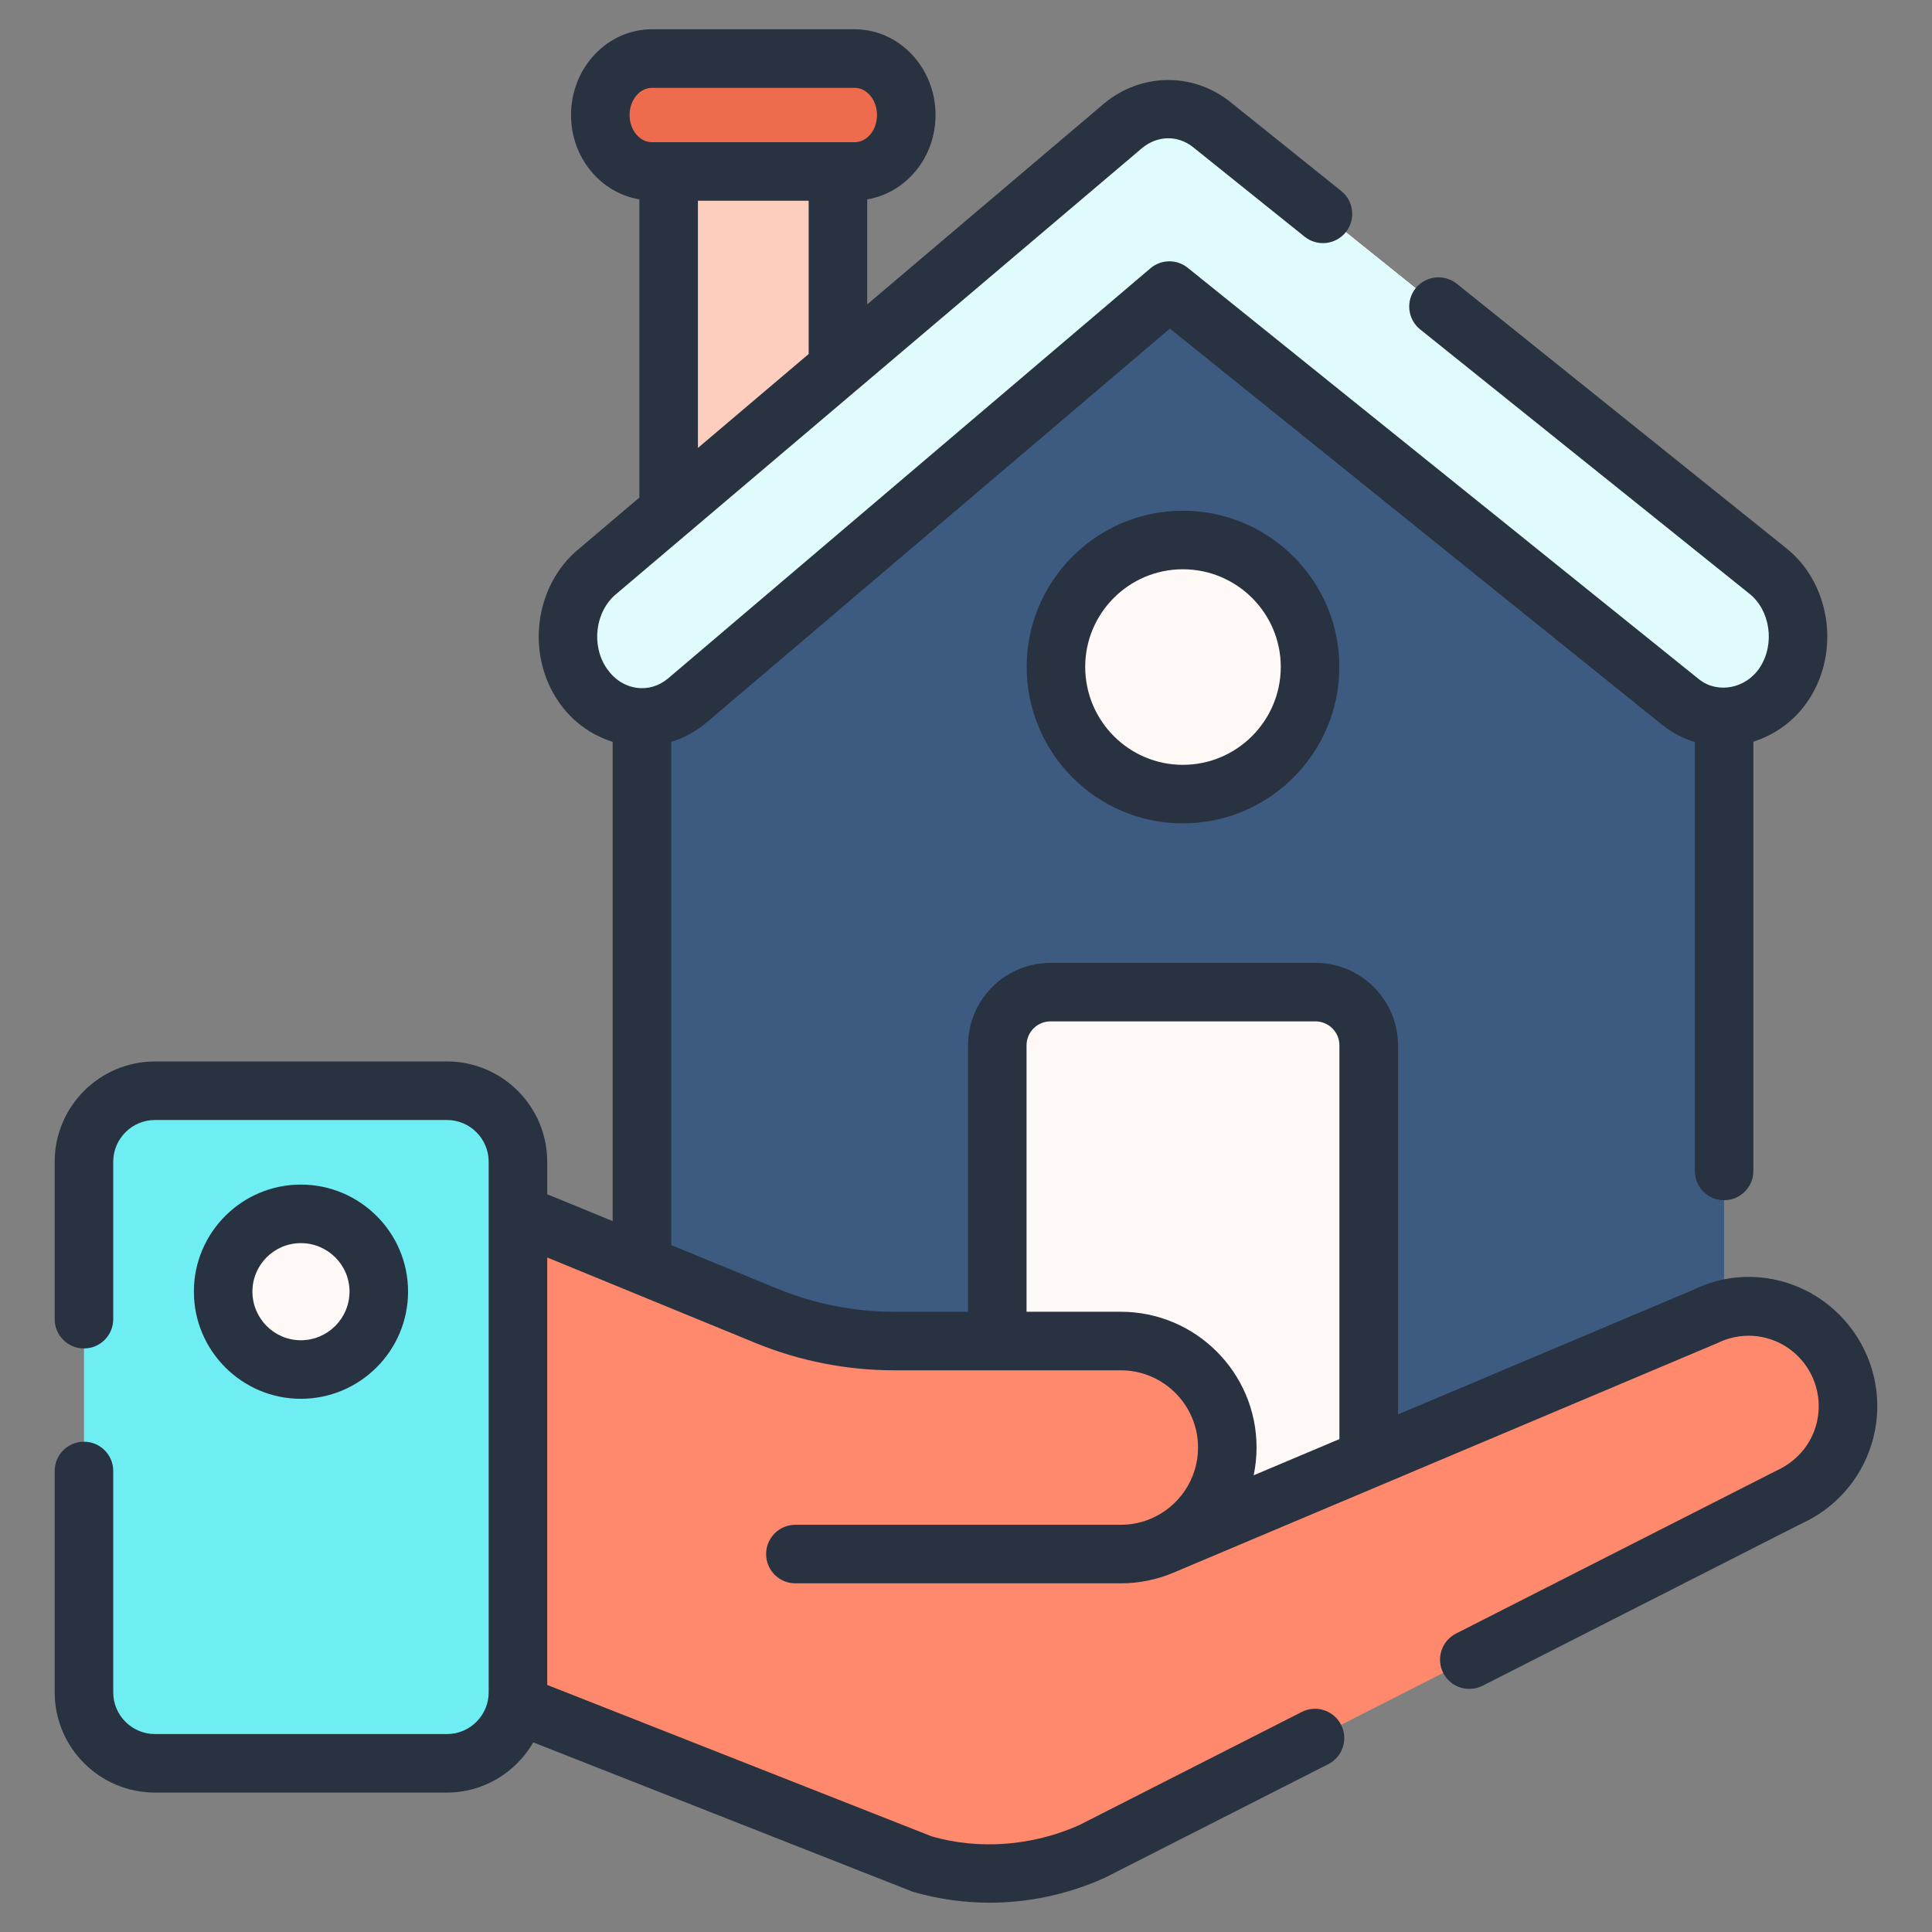
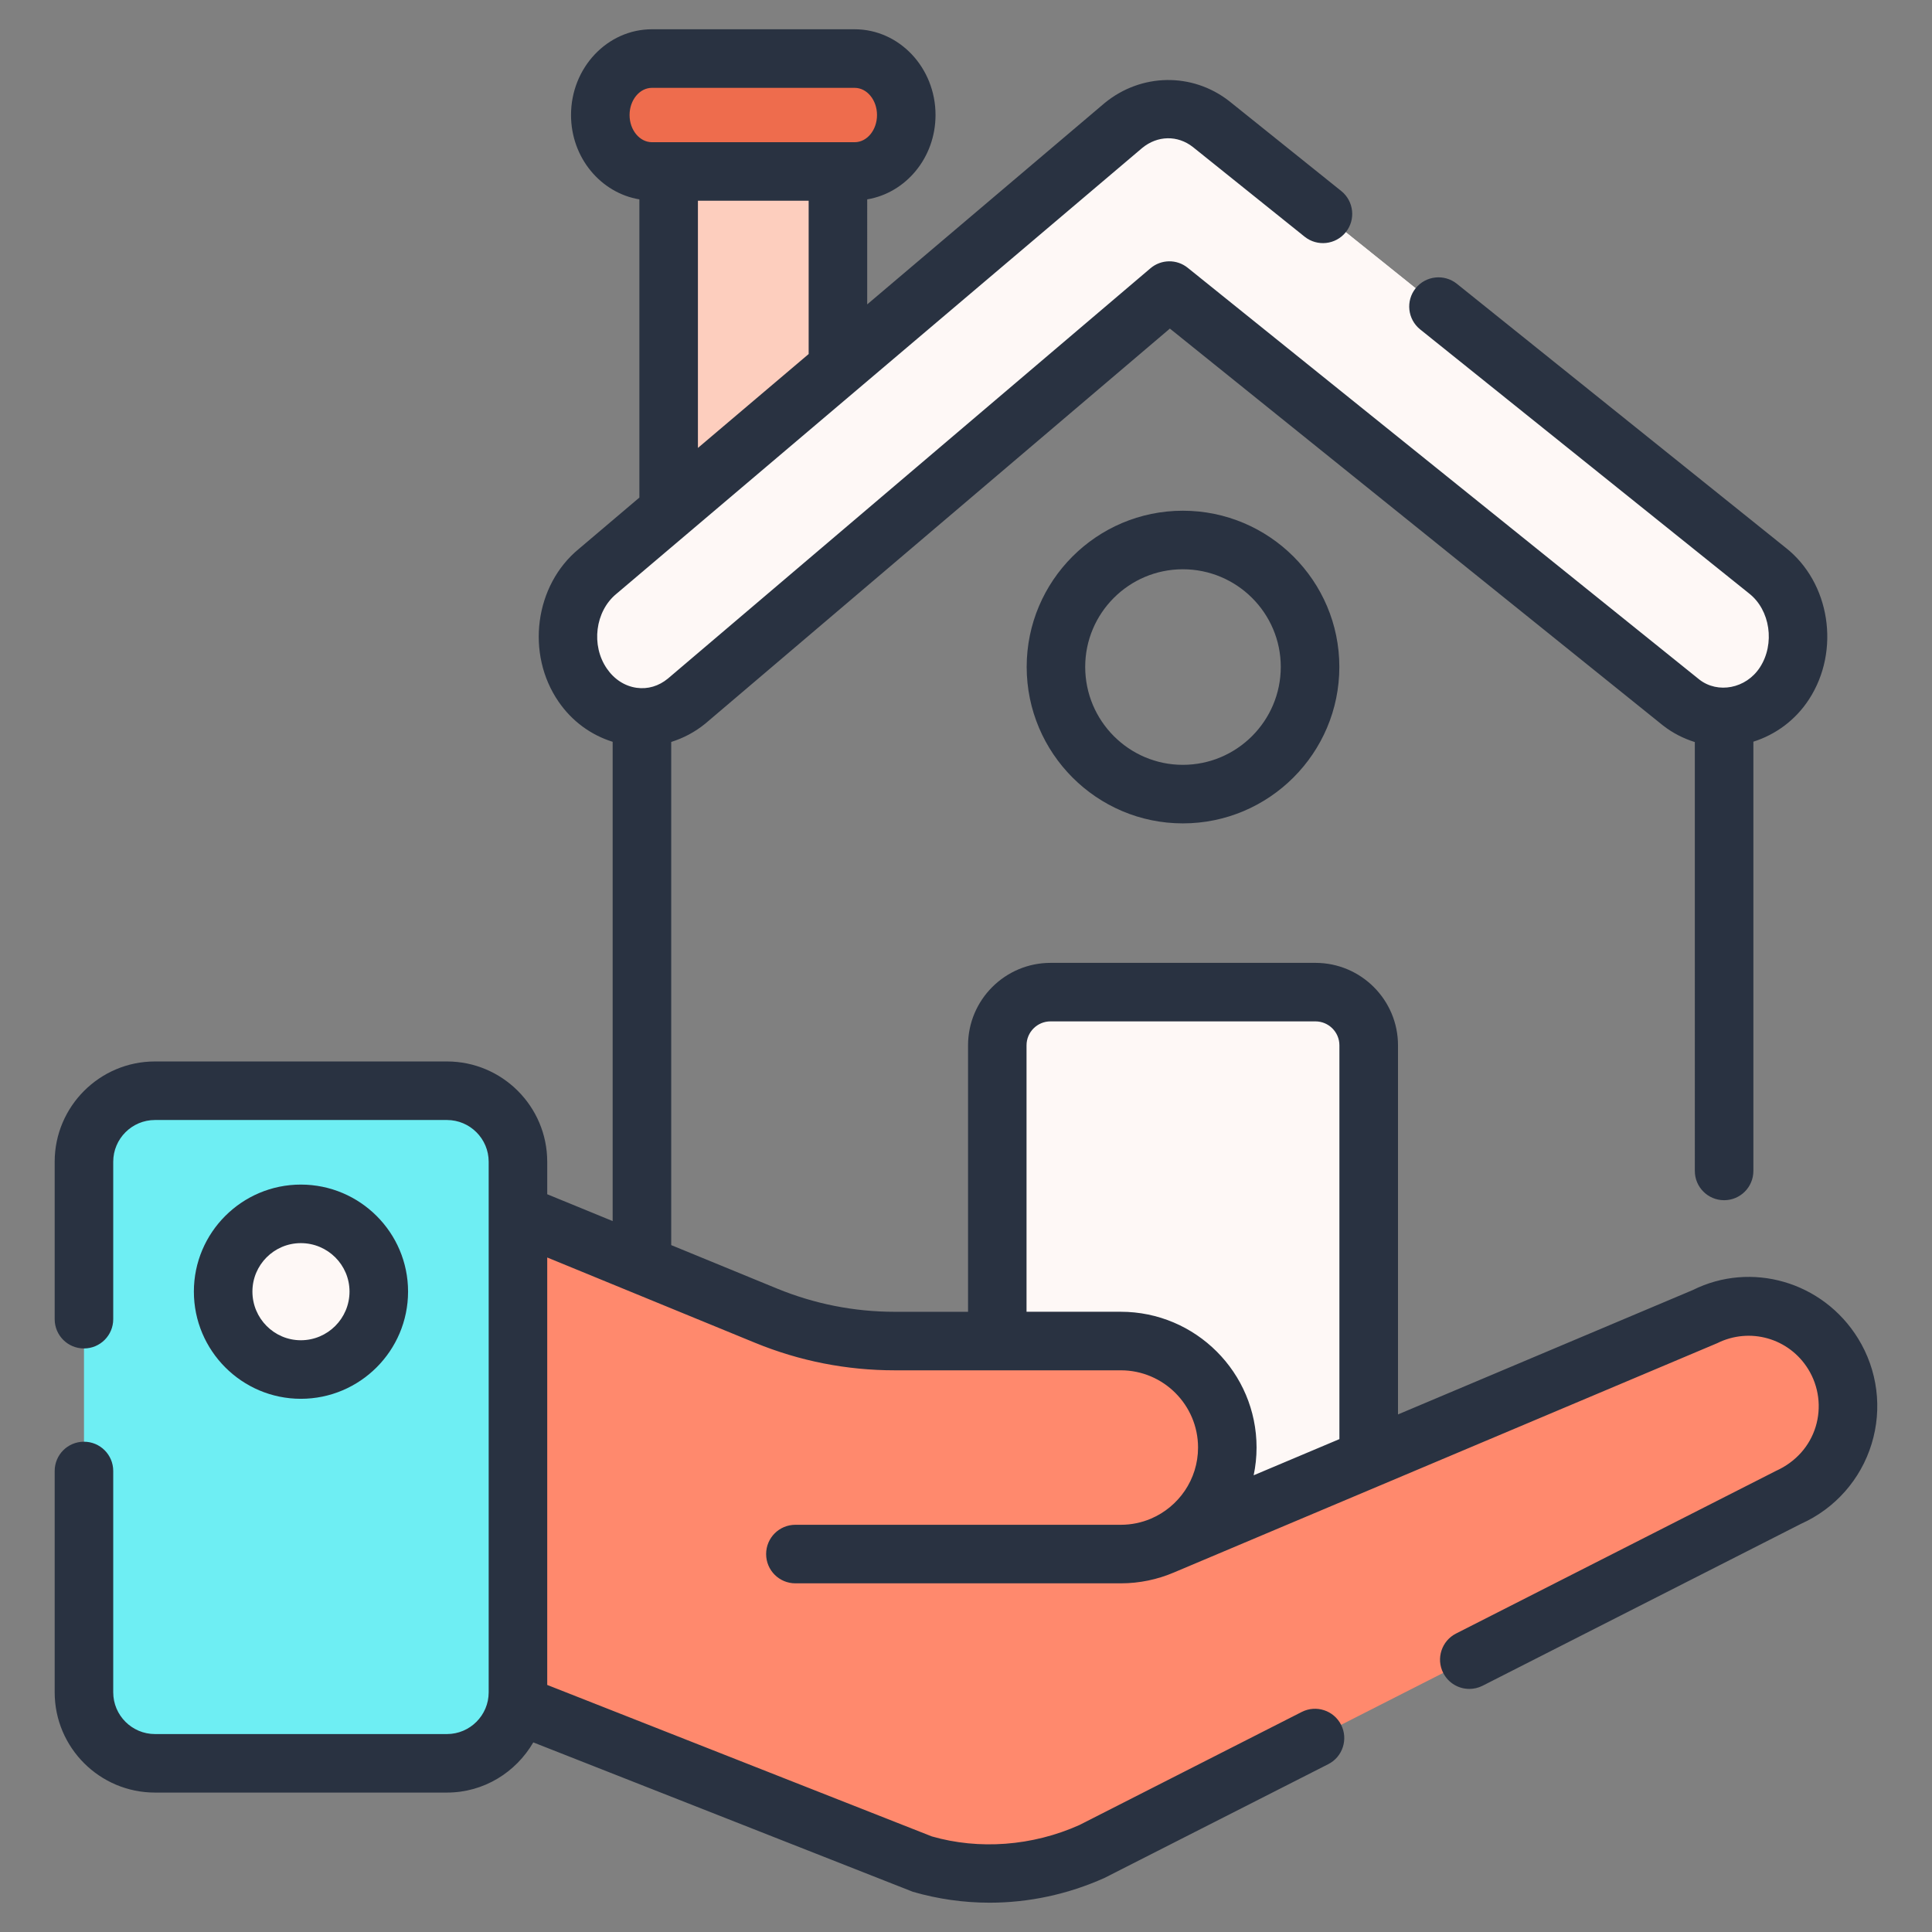
<svg xmlns="http://www.w3.org/2000/svg" enable-background="new 0 0 66 66" viewBox="0 0 66 66">
  <rect x="0" y="0" width="66" height="66" fill="#808080" stroke="none" />
-   <polygon fill="#3d5a80" points="58.897 21.739 58.897 51.627 21.929 51.627 21.929 21.739 39.906 6.496" class="color39dc89 svgShape" />
  <rect width="5.783" height="12.595" x="22.842" y="6.142" fill="#fdcebe" class="colorfdd9be svgShape" />
  <path fill="#ee6c4d" d="M30.619,3.929L30.619,3.929c0-1.065-0.789-1.928-1.763-1.928h-6.926c-0.974,0-1.763,0.863-1.763,1.928v0c0,1.065,0.789,1.928,1.763,1.928h6.926C29.829,5.858,30.619,4.995,30.619,3.929z" class="colore3ba9c svgShape" />
  <path fill="#fef8f6" d="M58.894,24.509c-0.508,0-1.021-0.167-1.467-0.513L39.947,9.927L23.451,23.953c-1.117,0.918-2.706,0.673-3.546-0.548c-0.84-1.222-0.616-2.959,0.501-3.878l17.977-15.244c0.882-0.725,2.092-0.742,2.991-0.043l18.991,15.244c1.139,0.887,1.405,2.616,0.594,3.863C60.465,24.105,59.686,24.509,58.894,24.509z" class="colorffffff svgShape" />
  <path fill="#fef8f6" d="M58.894 24.509c-.508 0-1.021-.167-1.467-.513L39.947 9.927 23.451 23.953c-1.117.918-2.706.673-3.546-.548-.84-1.222-.616-2.959.501-3.878l17.977-15.244c.882-.725 2.092-.742 2.991-.043l18.991 15.244c1.139.887 1.405 2.616.594 3.863C60.465 24.105 59.686 24.509 58.894 24.509zM46.757 35.711v15.916H34.069V35.711c0-1.005.814-1.819 1.819-1.819h9.05C45.943 33.892 46.757 34.707 46.757 35.711z" class="colorffffff svgShape" />
-   <path fill="#fef8f6" d="M44.753,22.782c0,2.401-1.944,4.346-4.346,4.346c-2.391,0-4.335-1.944-4.335-4.346c0-2.391,1.944-4.335,4.335-4.335C42.809,18.447,44.753,20.392,44.753,22.782z" class="colorffffff svgShape" />
-   <path fill="#e0fbfc" d="M58.894,24.509c-0.508,0-1.021-0.167-1.467-0.513L39.947,9.927L23.451,23.953c-1.117,0.918-2.706,0.673-3.546-0.548c-0.84-1.222-0.616-2.959,0.501-3.878l17.977-15.244c0.882-0.725,2.092-0.742,2.991-0.043l18.991,15.244c1.139,0.887,1.405,2.616,0.594,3.863C60.465,24.105,59.686,24.509,58.894,24.509z" class="colordae1e7 svgShape" />
  <path fill="#6eeef3" d="M17.694,39.686v18.126c0,1.339-1.086,2.425-2.425,2.425H5.294c-1.339,0-2.425-1.086-2.425-2.425V39.686c0-1.339,1.086-2.425,2.425-2.425h9.974C16.608,37.261,17.694,38.347,17.694,39.686z" class="color6ebcf3 svgShape" />
  <path fill="#ff896d" d="M27.172,53.089h11.116c2.009,0,3.638-1.629,3.638-3.638v0c0-2.009-1.629-3.638-3.638-3.638h-7.722c-1.508,0-3.001-0.294-4.395-0.867l-8.478-3.479v16.776l13.774,5.425c1.924,0.557,3.984,0.413,5.812-0.406l23.841-12.122c1.876-0.841,2.583-3.142,1.503-4.891l0,0c-0.923-1.495-2.834-2.041-4.408-1.258l-18.515,7.812" class="colorffdb6d svgShape" />
  <path fill="#fef8f6" d="M12.94,44.122c0,1.472-1.191,2.663-2.663,2.663c-1.463,0-2.655-1.191-2.655-2.663c0-1.464,1.191-2.655,2.655-2.655C11.749,41.467,12.94,42.658,12.94,44.122z" class="colorffffff svgShape" />
  <path fill="#293241" d="M35.073,22.782c0,2.947,2.394,5.346,5.335,5.346c2.947,0,5.346-2.398,5.346-5.346c0-2.941-2.398-5.335-5.346-5.335C37.466,17.447,35.073,19.841,35.073,22.782z M43.753,22.782c0,1.845-1.501,3.346-3.346,3.346c-1.839,0-3.335-1.501-3.335-3.346c0-1.839,1.496-3.335,3.335-3.335C42.252,19.447,43.753,20.943,43.753,22.782z" class="color484c55 svgShape" />
  <path fill="#293241" d="M63.474,45.723c-1.202-1.948-3.654-2.647-5.646-1.653l-10.07,4.249V35.711c0-1.554-1.265-2.818-2.819-2.818h-9.05c-1.555,0-2.819,1.265-2.819,2.818v9.102h-2.502c-1.385,0-2.736-0.267-4.016-0.791l-3.622-1.487v-17.189c0.415-0.131,0.812-0.337,1.17-0.631l15.865-13.49l16.85,13.562c0.332,0.258,0.698,0.442,1.083,0.563V40.001c0,0.553,0.447,1,1,1s1-0.447,1-1V25.337c0.76-0.241,1.438-0.735,1.9-1.446c1.086-1.668,0.719-3.999-0.807-5.188L49.767,9.693c-0.431-0.343-1.059-0.276-1.406,0.154c-0.346,0.431-0.276,1.06,0.154,1.406l11.235,9.019c0.725,0.565,0.894,1.723,0.371,2.527c-0.476,0.731-1.44,0.905-2.067,0.417L40.574,9.148c-0.375-0.302-0.909-0.293-1.274,0.018L22.817,23.181c-0.312,0.257-0.686,0.37-1.072,0.315c-0.402-0.057-0.763-0.29-1.015-0.658c-0.544-0.789-0.4-1.951,0.323-2.548L39.018,5.056c0.526-0.433,1.212-0.441,1.73-0.036l3.82,3.066c0.432,0.345,1.06,0.276,1.406-0.154s0.276-1.06-0.154-1.406l-3.832-3.075c-1.262-0.981-3.005-0.954-4.252,0.069l-8.111,6.878V6.811c1.319-0.22,2.334-1.423,2.334-2.882c0-1.615-1.239-2.929-2.763-2.929H22.271c-1.523,0-2.764,1.313-2.764,2.929c0,1.459,1.016,2.662,2.335,2.882v10.187l-2.071,1.756c-1.506,1.239-1.815,3.58-0.69,5.216c0.463,0.674,1.11,1.14,1.848,1.371V41.714l-2.235-0.917v-1.11c0-1.889-1.537-3.426-3.426-3.426H5.294c-1.889,0-3.426,1.537-3.426,3.426v5.378c0,0.553,0.447,1,1,1s1-0.447,1-1v-5.378c0-0.786,0.64-1.426,1.426-1.426h9.974c0.786,0,1.426,0.64,1.426,1.426v1.78v16.346c0,0.785-0.64,1.425-1.426,1.425H5.294c-0.786,0-1.426-0.64-1.426-1.425V50.251c0-0.553-0.447-1-1-1s-1,0.447-1,1v7.561c0,1.889,1.537,3.425,3.426,3.425h9.974c1.263,0,2.356-0.694,2.95-1.714l12.971,5.105c0.856,0.247,1.735,0.371,2.617,0.371c1.334,0,2.671-0.283,3.927-0.847l7.642-3.885c0.492-0.25,0.689-0.853,0.439-1.345c-0.252-0.494-0.852-0.689-1.345-0.439l-7.598,3.864c-1.609,0.721-3.43,0.85-5.037,0.388l-13.14-5.175V42.958l7.098,2.913c1.522,0.625,3.129,0.941,4.775,0.941h7.722c1.454,0,2.638,1.184,2.638,2.638c0,1.091-0.665,2.028-1.61,2.43l-0.004,0.002c-0.315,0.133-0.661,0.207-1.024,0.207H27.172c-0.553,0-1,0.447-1,1s0.447,1,1,1h11.116c0.644,0,1.257-0.133,1.815-0.371l18.558-7.832c1.114-0.555,2.455-0.176,3.111,0.888c0.363,0.589,0.456,1.307,0.253,1.968s-0.682,1.203-1.357,1.507l-10.927,5.555c-0.492,0.25-0.689,0.853-0.439,1.345c0.177,0.348,0.528,0.547,0.893,0.547c0.152,0,0.307-0.035,0.452-0.108l10.883-5.534c1.157-0.519,2.034-1.511,2.406-2.724C64.31,48.116,64.141,46.802,63.474,45.723z M27.625,12.094l-3.783,3.208V6.857h3.783V12.094z M21.507,3.93c0-0.512,0.343-0.929,0.764-0.929h6.926c0.421,0,0.763,0.417,0.763,0.929s-0.342,0.928-0.763,0.928H22.271C21.85,4.857,21.507,4.441,21.507,3.93z M45.757,49.162l-2.93,1.236c0.064-0.306,0.099-0.623,0.099-0.948c0-2.558-2.08-4.638-4.638-4.638h-3.22v-9.102c0-0.451,0.367-0.818,0.819-0.818h9.05c0.452,0,0.819,0.367,0.819,0.818V49.162z" class="color484c55 svgShape" />
  <path fill="#293241" d="M13.94,44.122c0-2.016-1.644-3.655-3.663-3.655c-2.015,0-3.654,1.64-3.654,3.655c0,2.019,1.64,3.663,3.654,3.663C12.296,47.785,13.94,46.142,13.94,44.122z M8.623,44.122c0-0.913,0.742-1.655,1.654-1.655c0.917,0,1.663,0.742,1.663,1.655c0,0.917-0.746,1.663-1.663,1.663C9.365,45.785,8.623,45.039,8.623,44.122z" class="color484c55 svgShape" />
</svg>